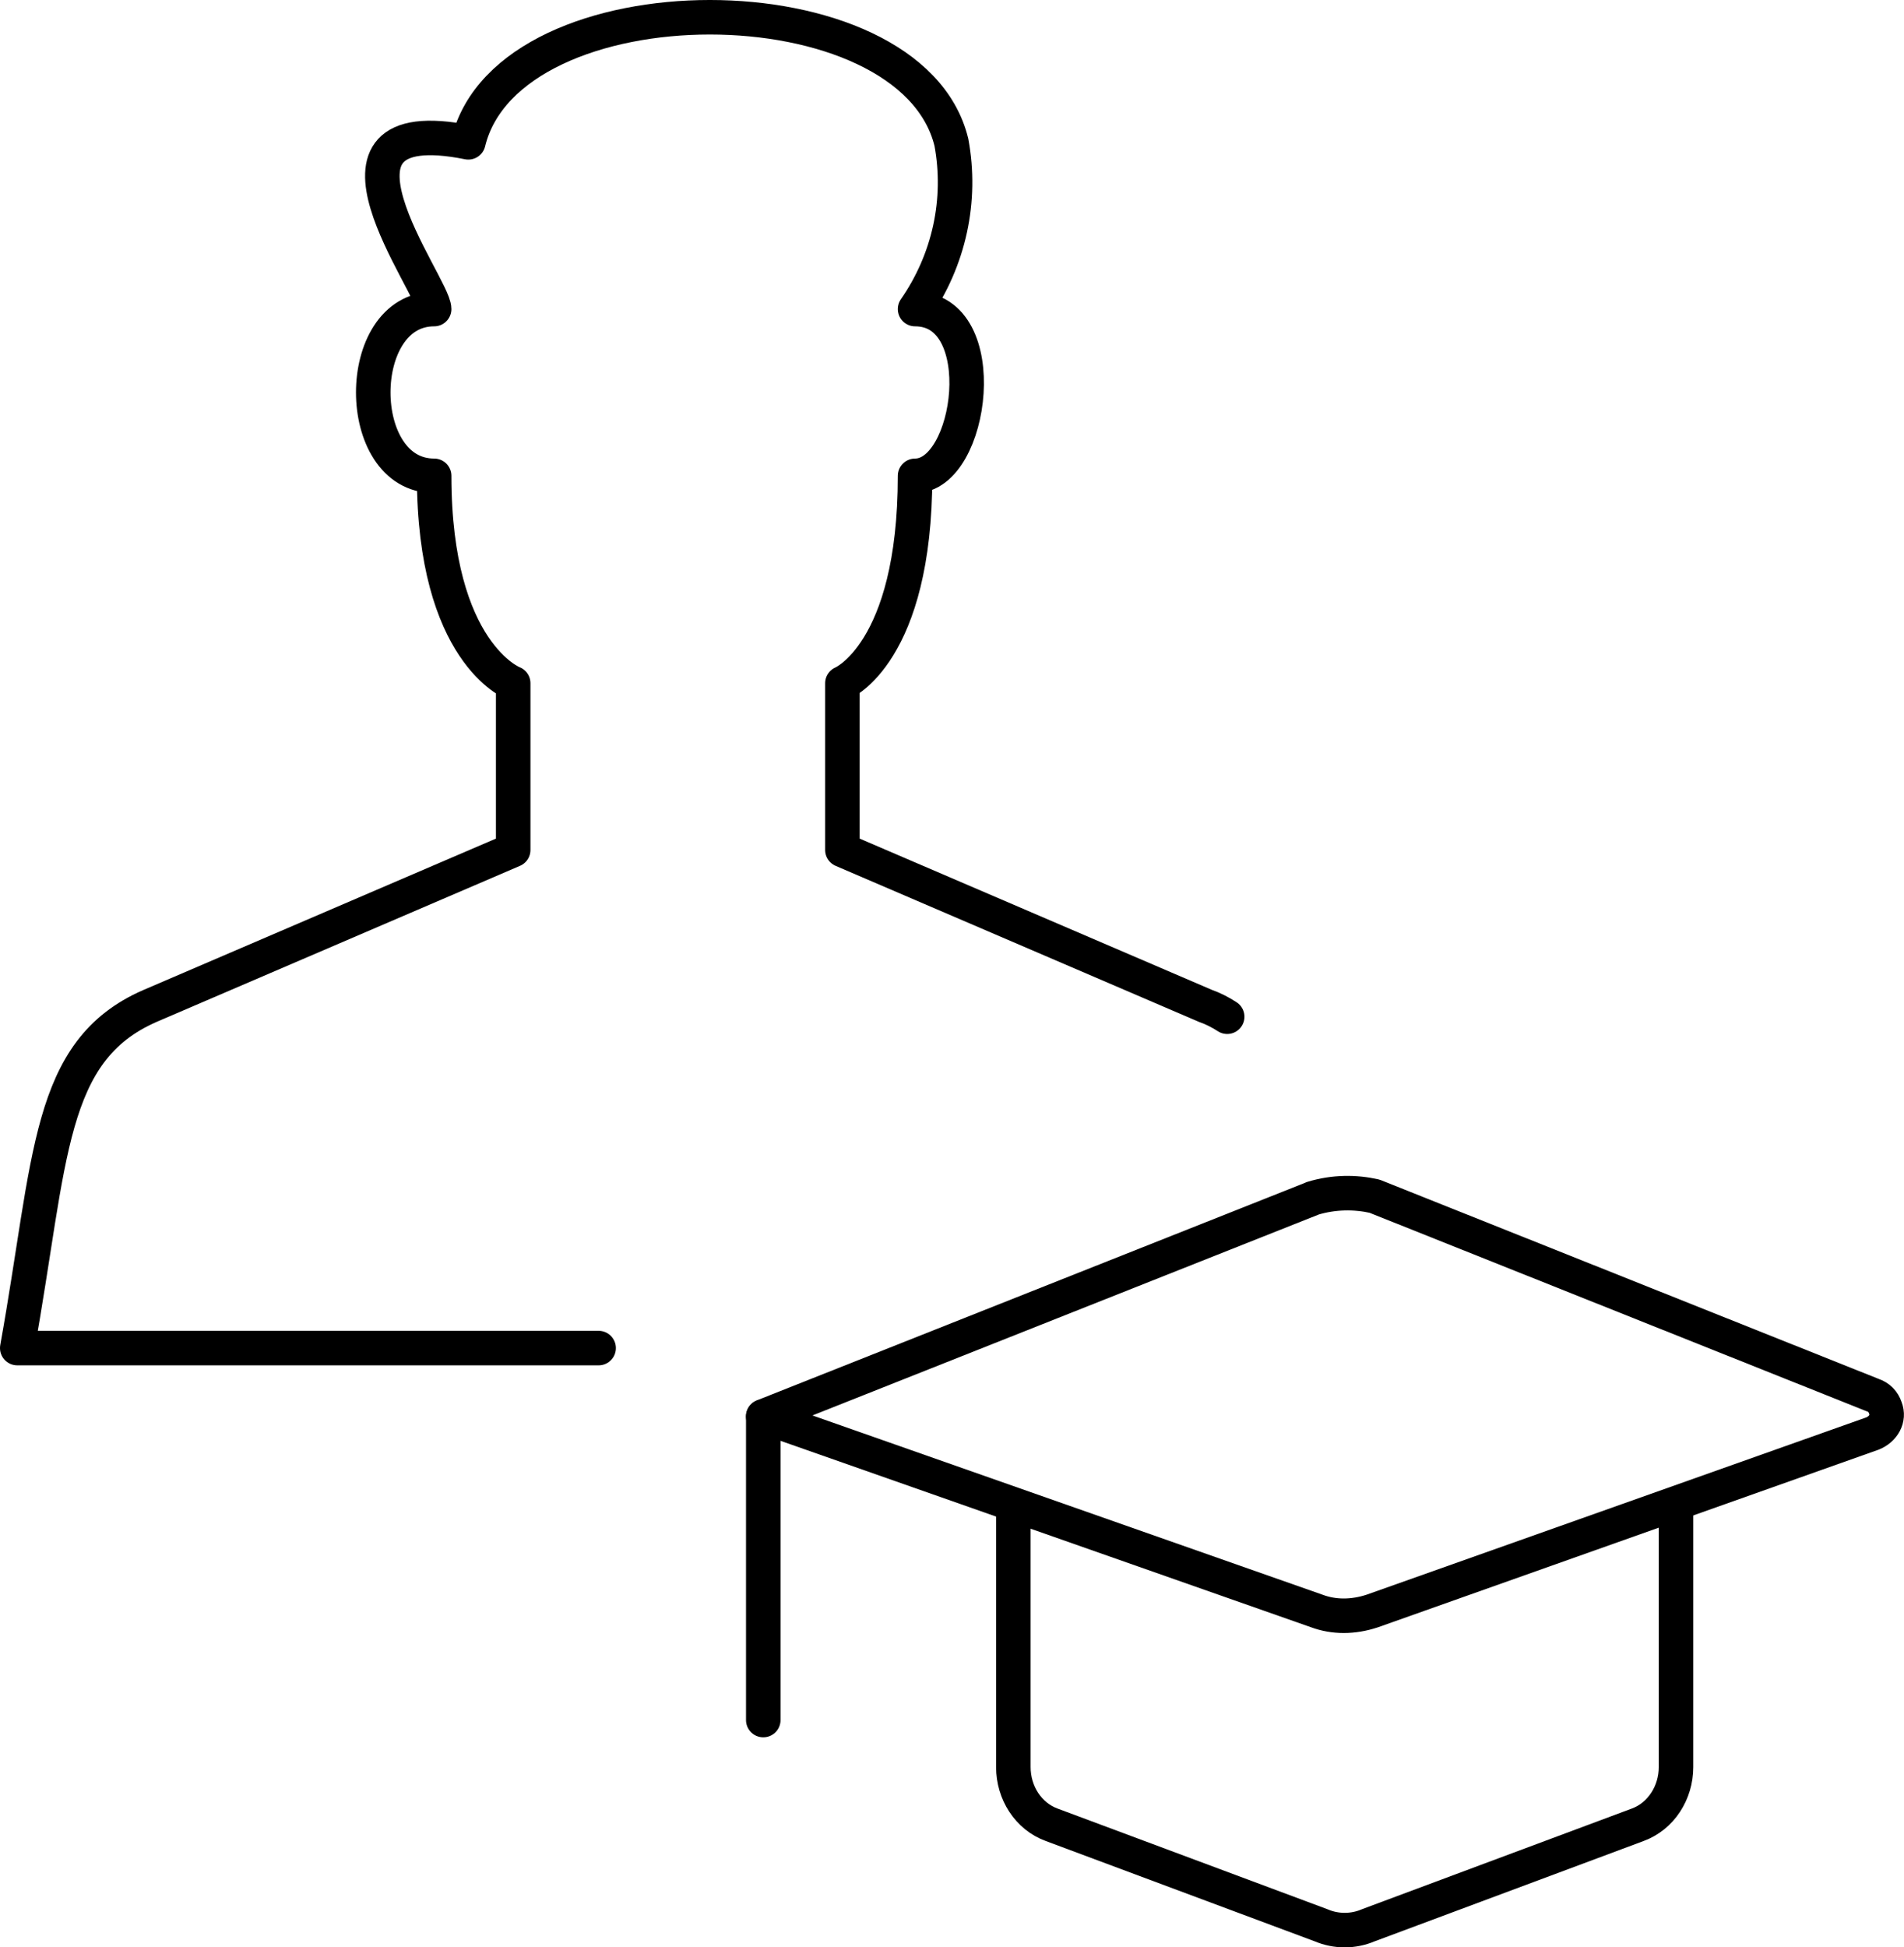
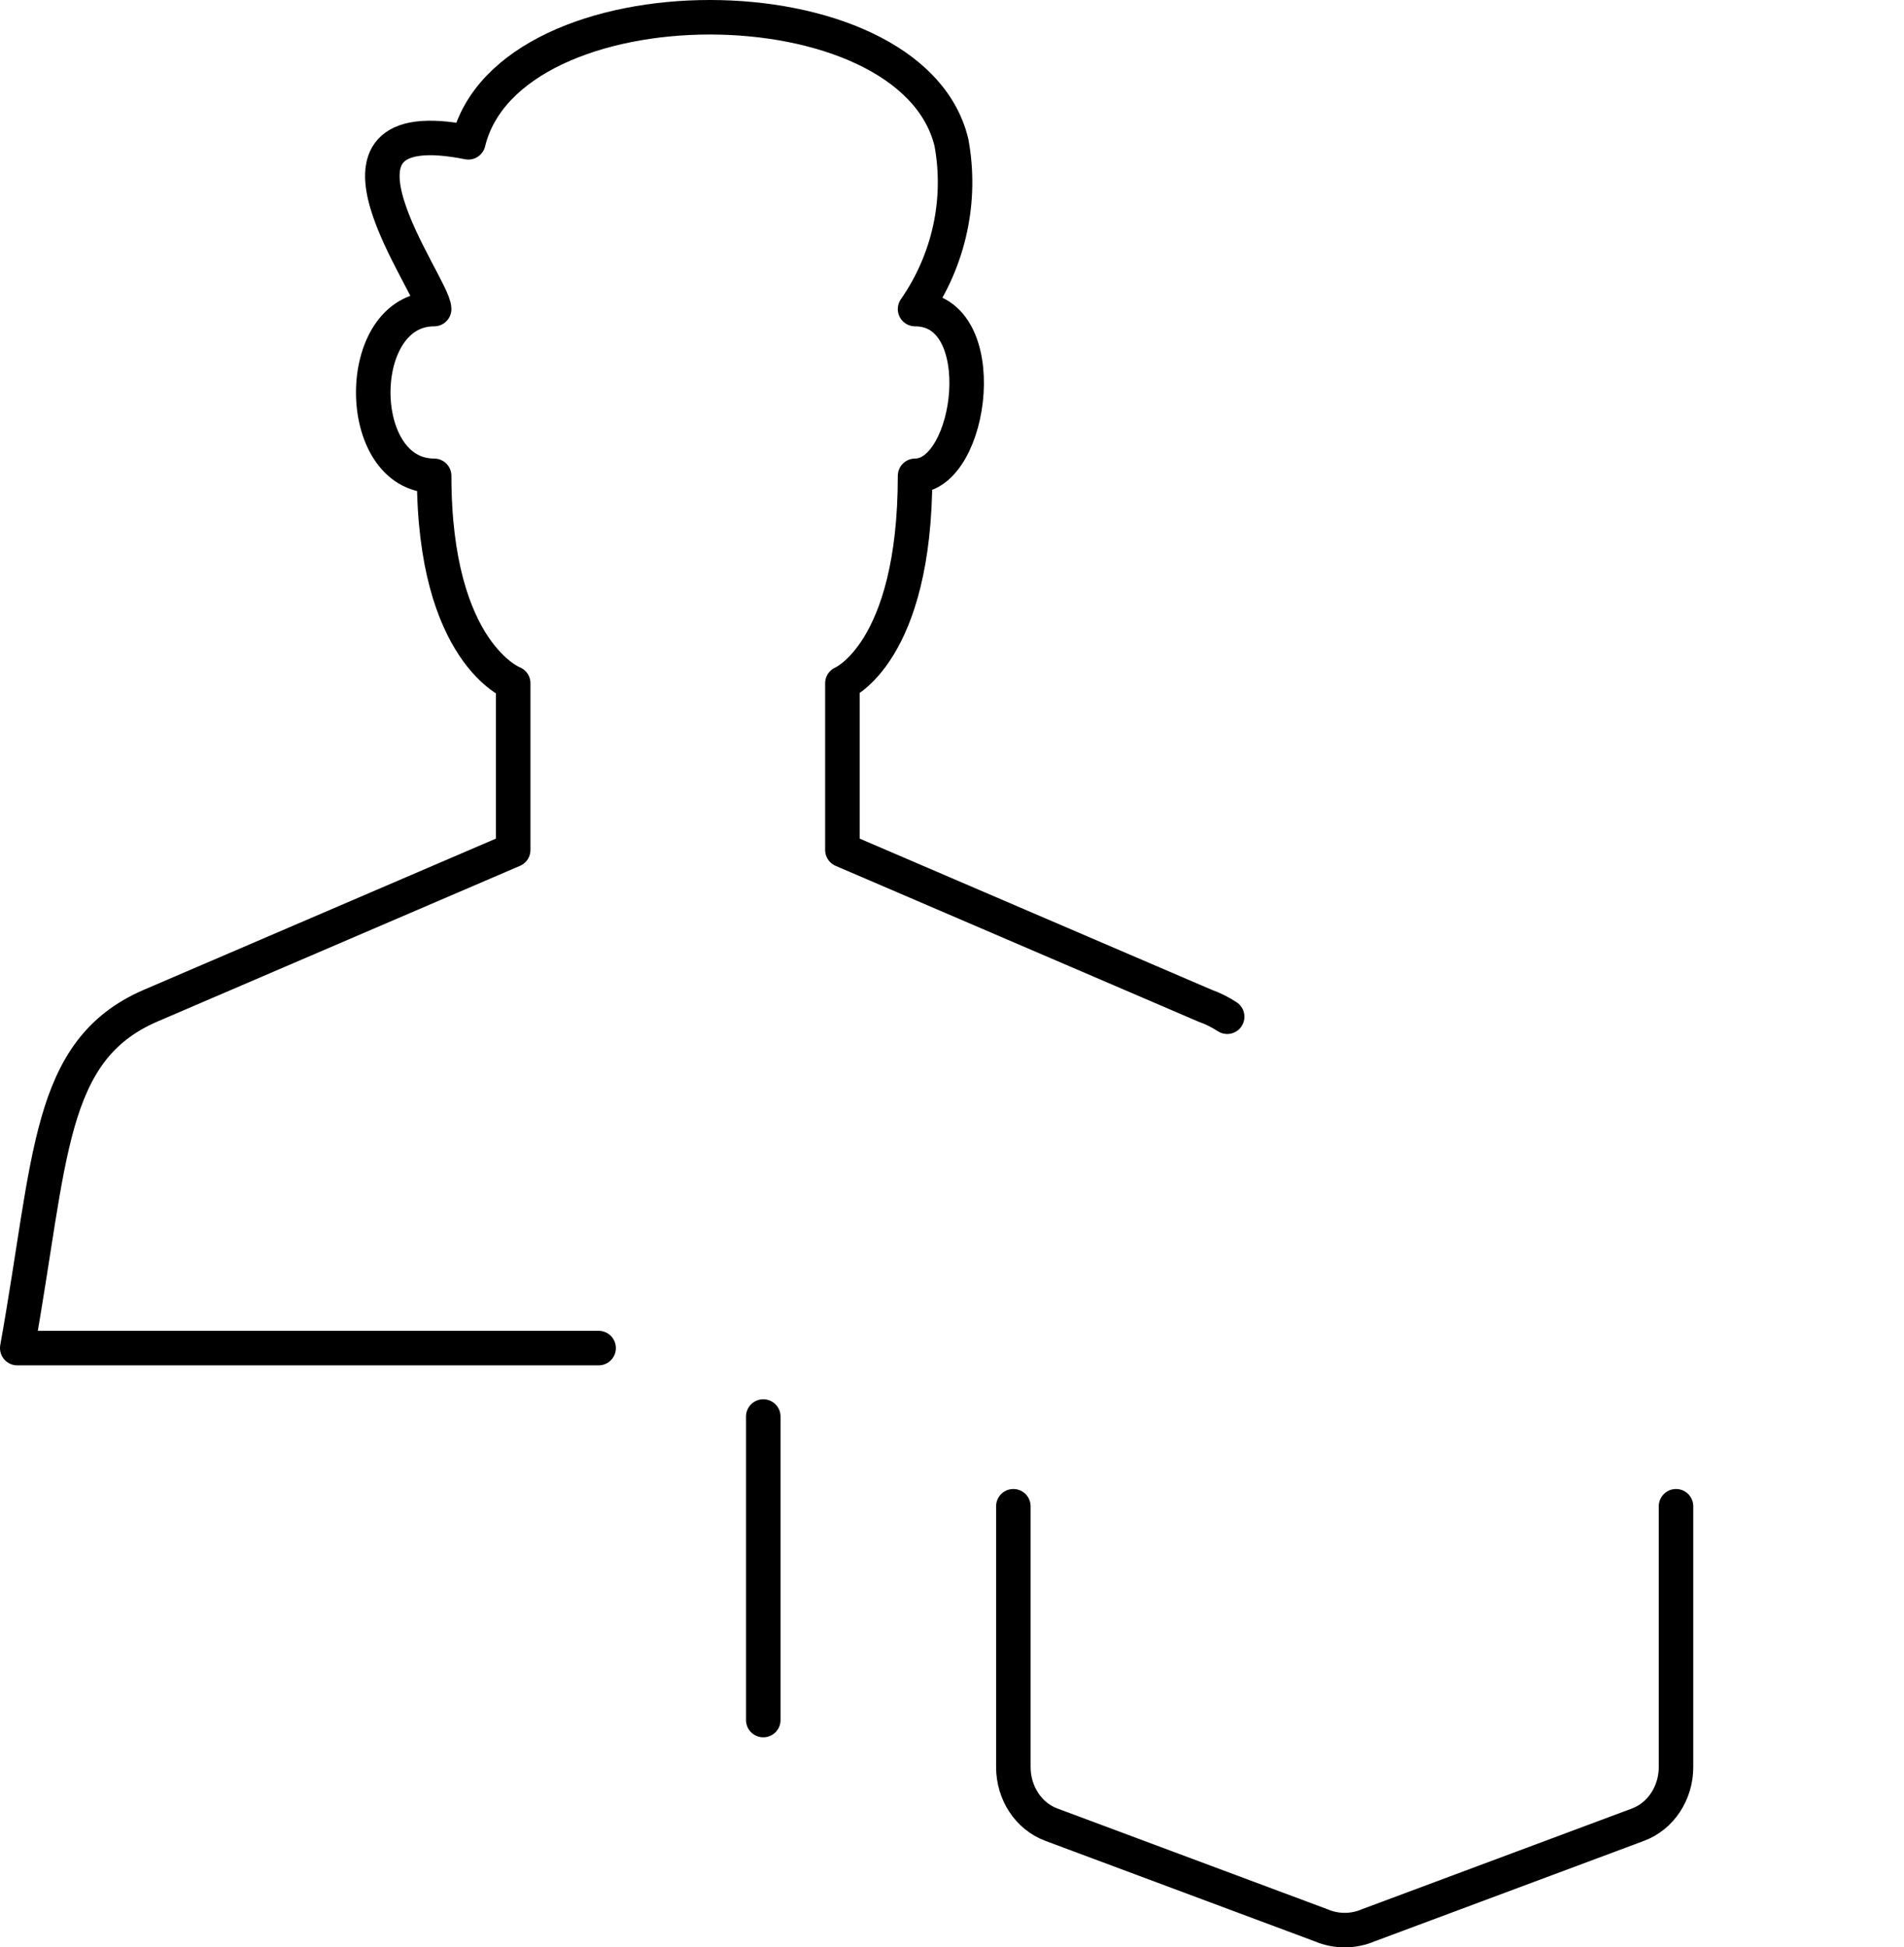
<svg xmlns="http://www.w3.org/2000/svg" id="_レイヤー_1" data-name="レイヤー 1" viewBox="0 0 220.64 225.62">
  <defs>
    <style>
      .cls-1 {
        fill: none;
        stroke: #000;
        stroke-linecap: round;
        stroke-linejoin: round;
        stroke-width: 4px;
      }
    </style>
  </defs>
-   <path class="cls-1" d="M152.1,138.85l-63.66,25.26,64.15,22.54c1.98.74,4.21.74,6.44,0l57.96-20.56c1.24-.5,1.98-1.73,1.49-2.97-.25-.74-.74-1.24-1.49-1.49l-57.71-23.04c-2.23-.5-4.71-.5-7.18.25Z" />
  <path class="cls-1" d="M88.45,164.12v35.17" />
  <path class="cls-1" d="M117.43,174.52v30.22c0,2.97,1.73,5.7,4.46,6.69l31.21,11.64c1.73.74,3.72.74,5.45,0l31.21-11.64c2.72-.99,4.46-3.72,4.46-6.69v-30.22" />
  <path class="cls-1" d="M69.37,156.19H2c3.96-22.04,3.47-34.43,15.36-39.63l42.11-18.08v-19.32s-9.16-3.47-9.16-24.03c-9.41,0-9.41-19.32,0-19.32,0-2.72-15.85-23.28,3.96-19.32,4.71-19.32,51.27-19.32,55.98,0,1.24,6.69-.25,13.62-4.21,19.32,9.16,0,6.69,19.32,0,19.32,0,20.56-8.42,24.03-8.42,24.03v19.32l42.11,18.08c.74.25,1.73.74,2.48,1.24" />
</svg>